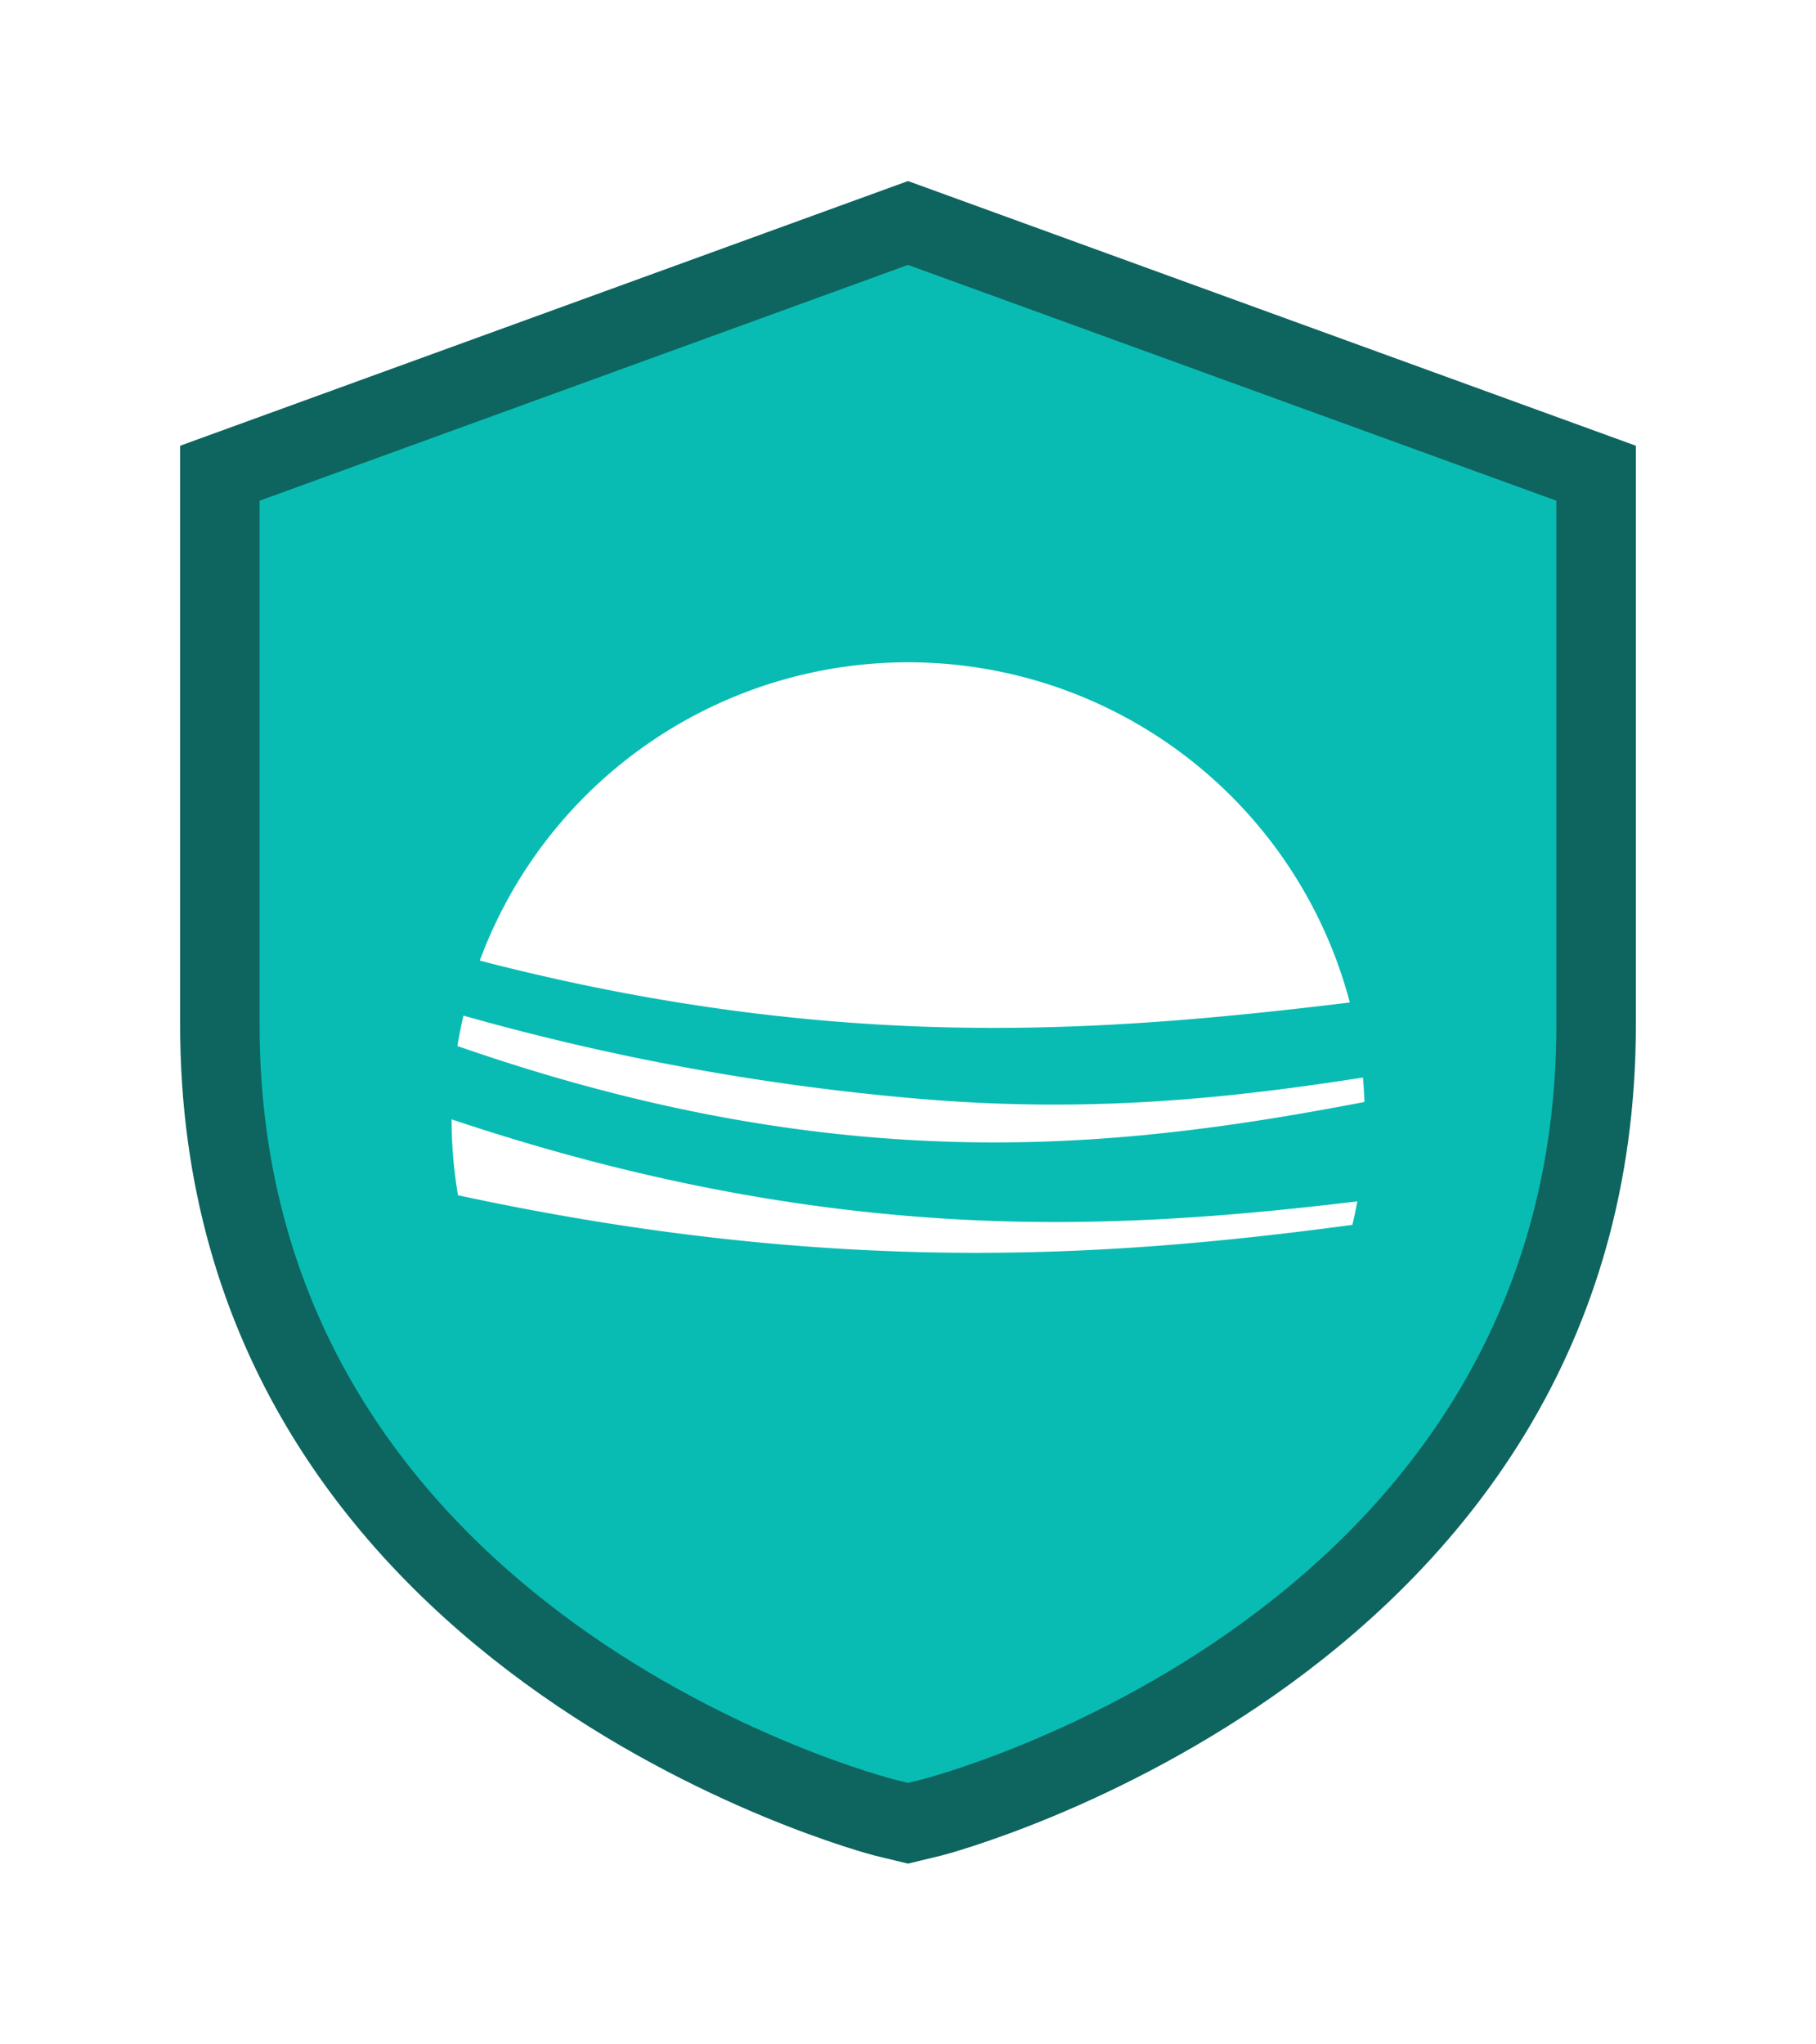
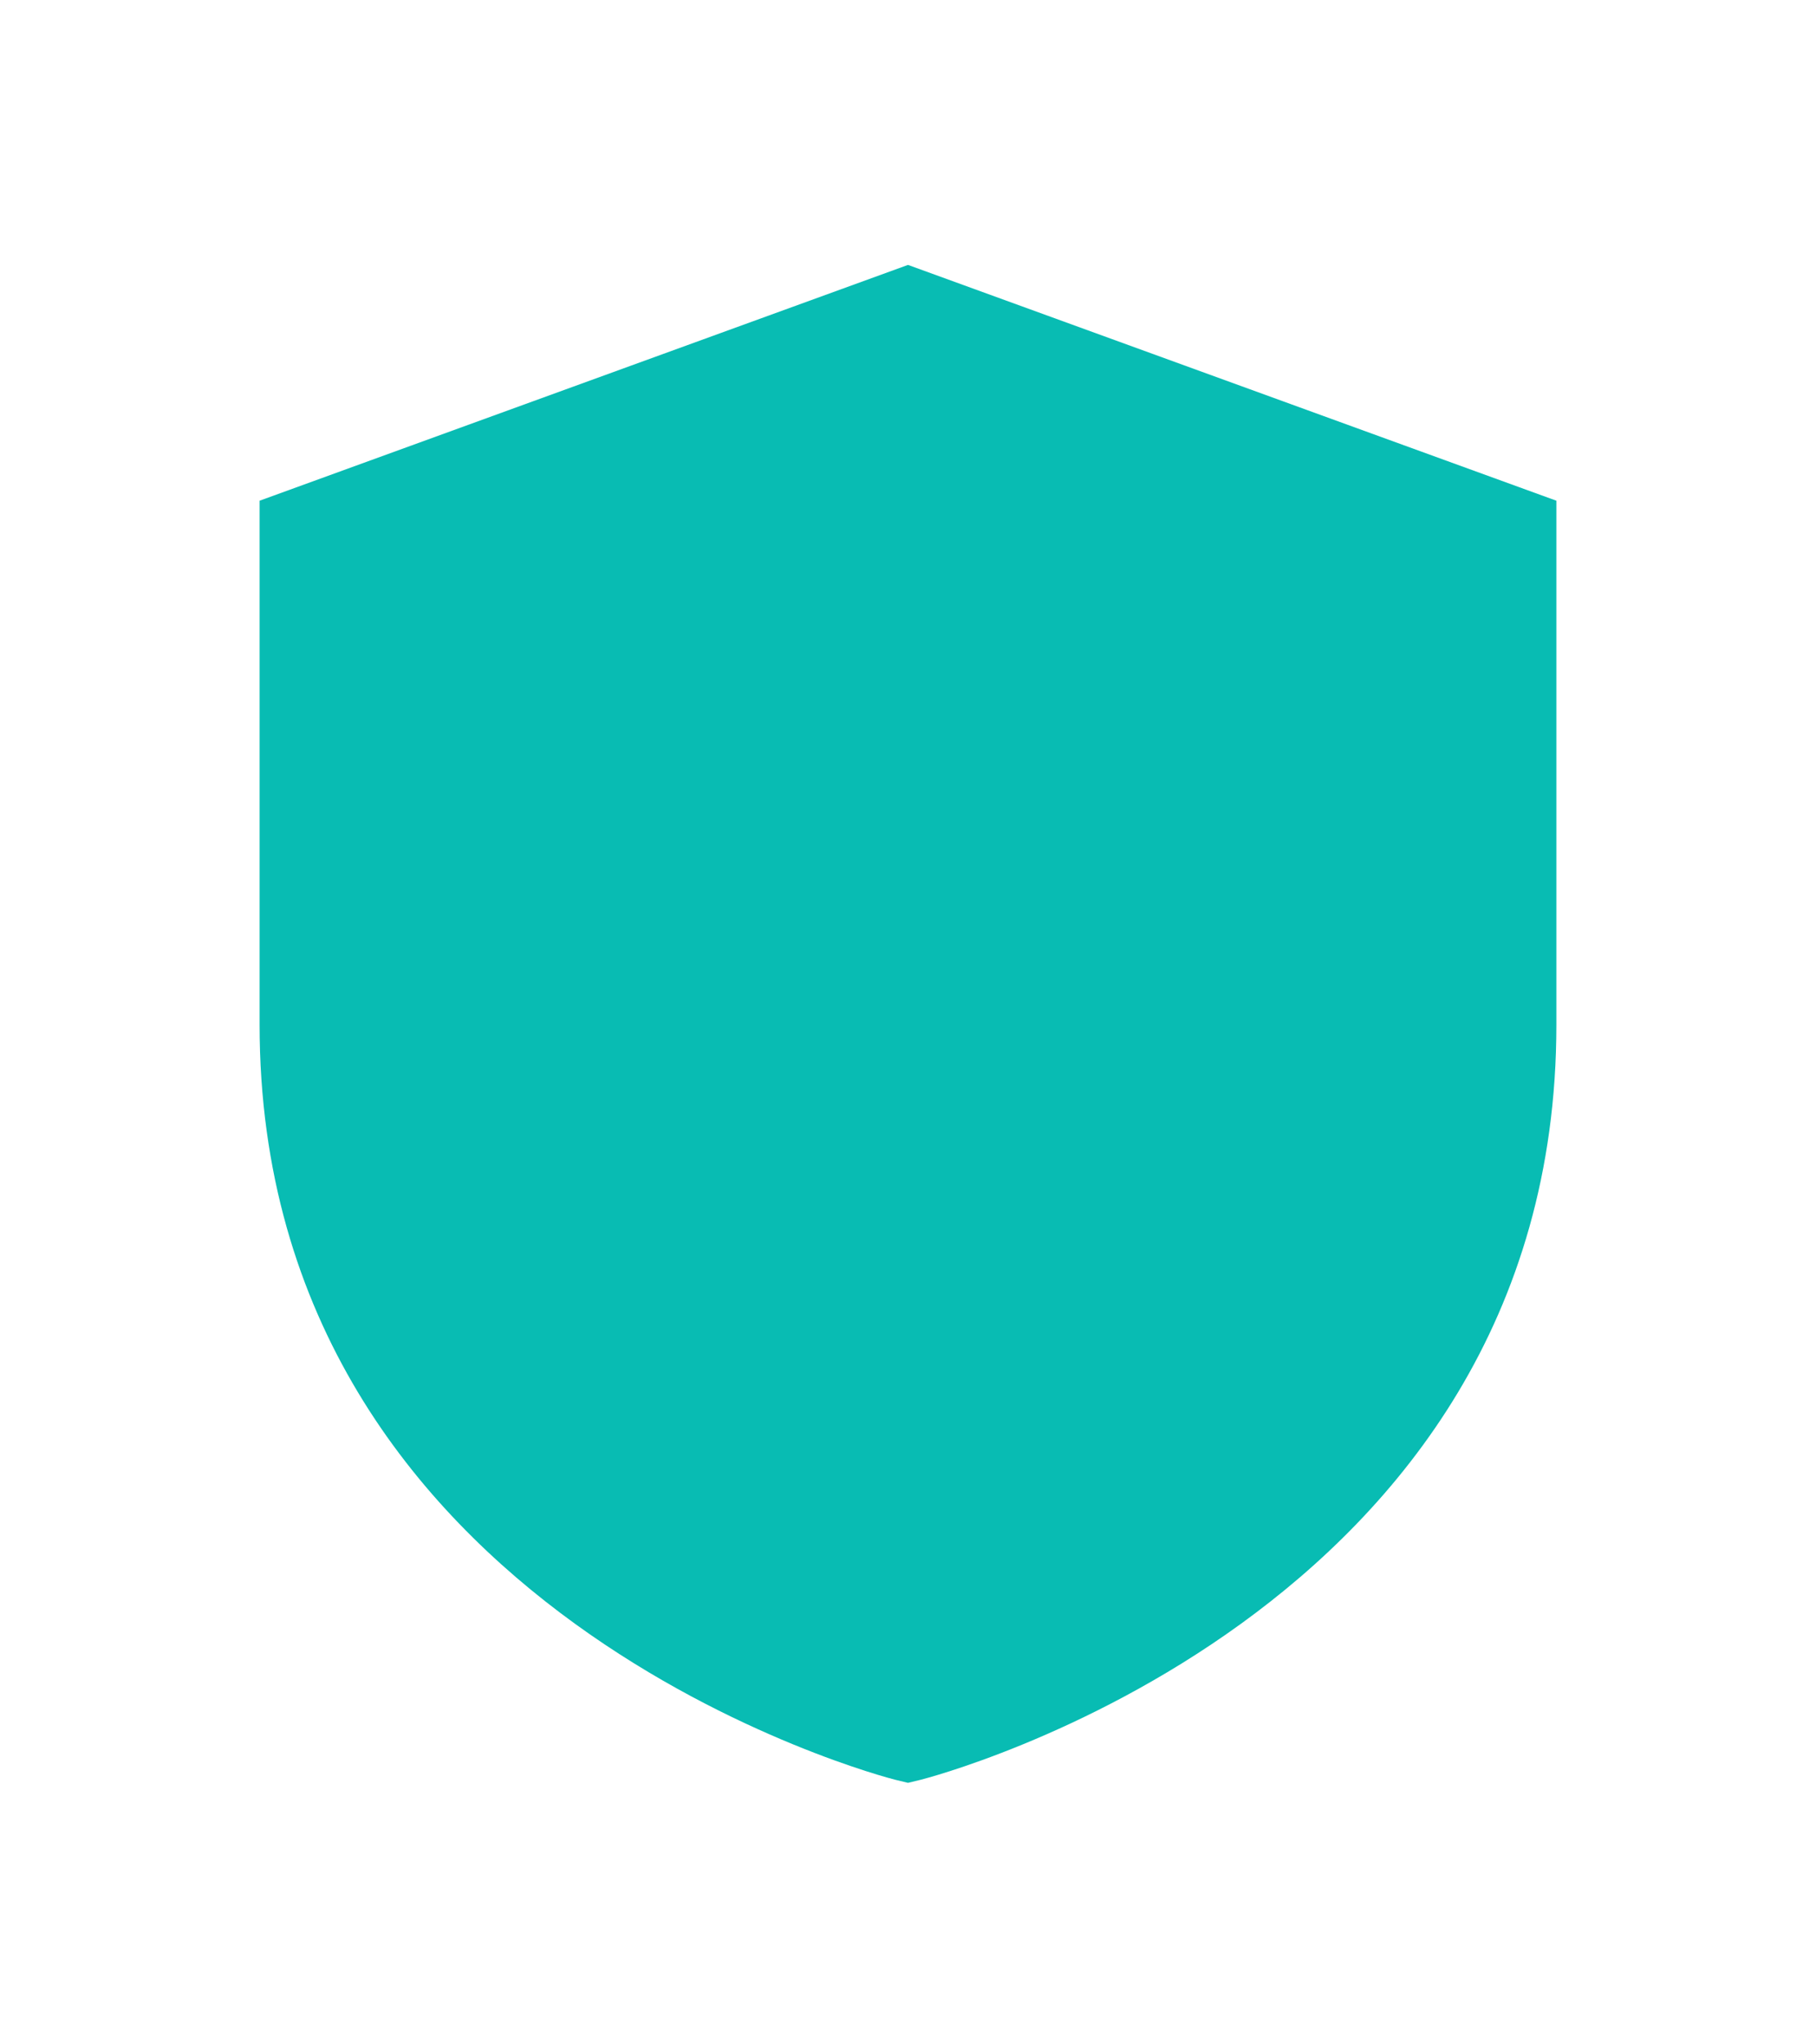
<svg xmlns="http://www.w3.org/2000/svg" width="494" height="556.099" viewBox="0 0 494 556.099">
  <defs>
    <filter id="Path_55187_-_Outline" x="0" y="0" width="494" height="556.099" filterUnits="userSpaceOnUse">
      <feOffset input="SourceAlpha" />
      <feGaussianBlur stdDeviation="15" result="blur" />
      <feFlood flood-opacity="0.122" />
      <feComposite operator="in" in2="blur" />
      <feComposite in="SourceGraphic" />
    </filter>
    <clipPath id="clip-path">
-       <rect id="Rectangle_1317" data-name="Rectangle 1317" width="248.329" height="160.641" fill="#fff" />
-     </clipPath>
+       </clipPath>
  </defs>
  <g id="Group_3298" data-name="Group 3298" transform="translate(-768.174 -232.39)">
    <g id="_x31_9_Private_Storage" transform="translate(817.174 281.646)">
      <g transform="matrix(1, 0, 0, 1, -49, -49.26)" filter="url(#Path_55187_-_Outline)">
        <g id="Path_55187_-_Outline-2" data-name="Path 55187 - Outline" transform="translate(65 68.6)" fill="#0e645f">
-           <path d="M 182 440.439 L 181.53 440.325 L 172.554 438.155 L 172.547 438.153 L 172.54 438.151 C 172.42 438.122 160.09 434.958 141.85 427.376 C 131.476 423.062 121.216 418.167 111.356 412.824 C 99.069 406.167 87.361 398.787 76.558 390.891 C 49.095 370.819 27.216 347.307 11.527 321.01 C 6.993 313.411 2.924 305.474 -0.568 297.421 C -4.242 288.946 -7.378 280.109 -9.888 271.156 C -12.519 261.772 -14.536 252 -15.882 242.112 C -17.287 231.783 -18 221.042 -18 210.187 L -18 52.664 L -18 51.263 L -16.684 50.785 L 181.316 -21.226 L 182 -21.474 L 182.683 -21.226 L 380.683 50.785 L 382 51.263 L 382 52.664 L 382 210.187 C 382 221.042 381.287 231.783 379.881 242.112 C 378.535 252 376.519 261.771 373.888 271.156 C 371.378 280.109 368.242 288.946 364.568 297.42 C 361.077 305.473 357.008 313.41 352.475 321.009 C 336.79 347.304 314.917 370.813 287.464 390.886 C 276.667 398.78 264.966 406.158 252.687 412.813 C 242.837 418.153 232.587 423.046 222.224 427.357 C 204.034 434.924 191.755 438.078 191.637 438.108 L 191.629 438.11 L 191.622 438.112 L 182.47 440.325 L 182 440.439 Z M 179.011 411.485 L 182 412.207 L 184.989 411.485 C 185.332 411.398 196.143 408.637 212.159 402.063 C 221.428 398.257 230.595 393.934 239.405 389.211 C 250.38 383.329 260.834 376.804 270.478 369.819 C 294.934 352.106 314.405 331.347 328.351 308.119 C 332.374 301.418 335.984 294.419 339.082 287.314 C 342.342 279.839 345.125 272.041 347.352 264.137 C 349.688 255.848 351.479 247.212 352.675 238.469 C 353.925 229.325 354.559 219.809 354.559 210.187 L 354.559 70.483 L 182 7.725 L 9.441 70.483 L 9.441 210.187 C 9.441 219.809 10.075 229.325 11.325 238.469 C 12.52 247.212 14.311 255.848 16.647 264.137 C 18.875 272.041 21.657 279.839 24.917 287.314 C 28.015 294.419 31.626 301.418 35.649 308.119 C 49.594 331.347 69.065 352.106 93.521 369.819 C 103.165 376.804 113.62 383.329 124.594 389.211 C 133.404 393.934 142.571 398.257 151.841 402.063 C 167.856 408.637 178.667 411.398 179.011 411.485 Z M 152.907 291.771 L 151.492 290.357 L 83.021 221.886 L 81.607 220.471 L 83.021 219.057 L 103.591 198.487 L 105.005 197.073 L 106.419 198.487 L 152.907 244.975 L 257.58 140.301 L 258.994 138.887 L 260.409 140.301 L 280.978 160.871 L 282.393 162.285 L 280.978 163.699 L 154.321 290.357 L 152.907 291.771 Z" stroke="none" />
-           <path d="M 182 -19.346 L -16 52.664 L -16 210.187 C -16 386.909 170.96 435.695 173.024 436.211 L 182 438.381 L 191.151 436.168 C 193.04 435.695 379.999 386.909 379.999 210.187 L 379.999 52.664 L 182 -19.346 M 182 414.265 L 178.534 413.427 C 176.829 413.001 7.441 369.631 7.441 210.187 L 7.441 69.082 L 182 5.597 L 356.559 69.082 L 356.559 210.187 C 356.559 369.631 187.171 413.001 185.466 413.427 L 182 414.265 M 258.994 141.715 L 152.907 247.803 L 105.005 199.902 L 84.435 220.471 L 152.907 288.943 L 279.564 162.285 L 258.994 141.715 M 182 -23.602 L 383.999 49.863 L 383.999 210.187 C 383.999 221.132 383.281 231.964 381.863 242.382 C 380.505 252.36 378.47 262.223 375.814 271.696 C 373.279 280.736 370.113 289.658 366.403 298.216 C 362.878 306.347 358.77 314.361 354.193 322.034 C 338.369 348.56 316.316 372.269 288.645 392.5 C 277.775 400.447 265.998 407.873 253.64 414.572 C 243.73 419.944 233.418 424.867 222.992 429.204 C 204.668 436.826 192.242 440.018 192.122 440.048 L 192.092 440.056 L 182 442.497 L 172.055 440.092 C 171.934 440.062 159.455 436.861 141.083 429.222 C 130.645 424.883 120.323 419.957 110.403 414.583 C 98.037 407.883 86.253 400.455 75.378 392.506 C 47.697 372.274 25.637 348.564 9.81 322.035 C 5.232 314.362 1.123 306.348 -2.403 298.216 C -6.113 289.659 -9.279 280.736 -11.814 271.696 C -14.47 262.223 -16.505 252.36 -17.863 242.382 C -19.281 231.964 -20 221.132 -20 210.187 L -20 49.863 L 182 -23.602 Z M 352.559 71.883 L 182 9.853 L 11.441 71.883 L 11.441 210.187 C 11.441 219.719 12.068 229.143 13.306 238.198 C 14.489 246.849 16.261 255.394 18.572 263.595 C 20.775 271.411 23.527 279.123 26.75 286.515 C 29.814 293.54 33.385 300.462 37.364 307.09 C 51.169 330.085 70.458 350.645 94.694 368.199 C 104.266 375.132 114.644 381.608 125.539 387.449 C 134.289 392.139 143.394 396.433 152.6 400.212 C 168.43 406.711 179.084 409.44 179.492 409.543 L 182 410.15 L 184.507 409.543 C 184.915 409.44 195.569 406.711 211.399 400.212 C 220.606 396.433 229.71 392.139 238.46 387.449 C 249.356 381.608 259.734 375.132 269.305 368.199 C 293.541 350.645 312.83 330.085 326.636 307.09 C 330.615 300.462 334.185 293.54 337.249 286.515 C 340.473 279.123 343.224 271.411 345.427 263.595 C 347.738 255.394 349.51 246.849 350.693 238.198 C 351.931 229.143 352.559 219.719 352.559 210.187 L 352.559 71.883 Z M 258.994 136.058 L 285.221 162.285 L 152.907 294.6 L 78.778 220.471 L 105.005 194.245 L 152.907 242.146 L 258.994 136.058 Z" stroke="none" fill="#fff" />
-         </g>
+           </g>
      </g>
      <path id="Path_55187" data-name="Path 55187" d="M180.382,1.936,4,66.084V208.662C4,369.772,175.158,413.6,176.88,414.026l3.5.847,3.5-.847c1.722-.431,172.88-44.253,172.88-205.363V66.084Zm-29.4,286.306L81.8,219.055l20.785-20.785,48.4,48.4,107.2-107.2,20.785,20.785Z" transform="translate(17.617 20.873)" fill="#08bcb3" />
      <rect id="Rectangle_1395" data-name="Rectangle 1395" width="223.194" height="213.49" transform="translate(85.71 115.554)" fill="#08bcb3" />
    </g>
    <g id="Group_3271" data-name="Group 3271" transform="translate(891.009 412.566)">
      <g id="Group_2986" data-name="Group 2986" transform="translate(0 0)" clip-path="url(#clip-path)">
-         <path id="Path_55149" data-name="Path 55149" d="M146.99,88.351c36.5,0,69.3-5,100.64-11q-.123-3.349-.416-6.653c-26.775,4.165-53.639,7.356-83.877,7.356-12.41,0-24.578-.523-37.2-1.6a660.776,660.776,0,0,1-123.6-22.6C1.9,56.583,1.341,59.337.893,62.13,51.835,79.863,99.478,88.351,146.975,88.351Z" transform="translate(0.701 42.257)" fill="#fff" />
-         <path id="Path_55150" data-name="Path 55150" d="M144.025,99.45c34.327,0,66.2-3.171,96.952-6.912A124.253,124.253,0,0,0,4.3,81.147C51.967,93.507,97.821,99.45,144,99.45Z" transform="translate(3.376 0)" fill="#fff" />
        <path id="Path_55151" data-name="Path 55151" d="M142.718,105.978c37.09,0,70.507-3.335,102.332-7.606q.752-3.161,1.338-6.387C220.382,95.09,193.332,97.6,164.075,97.6h-.007C109.92,97.6,56.412,88.558,0,69.668A124.967,124.967,0,0,0,1.758,90.316c48.876,10.536,95.217,15.662,140.932,15.662Z" transform="translate(0 54.663)" fill="#fff" />
      </g>
    </g>
  </g>
</svg>